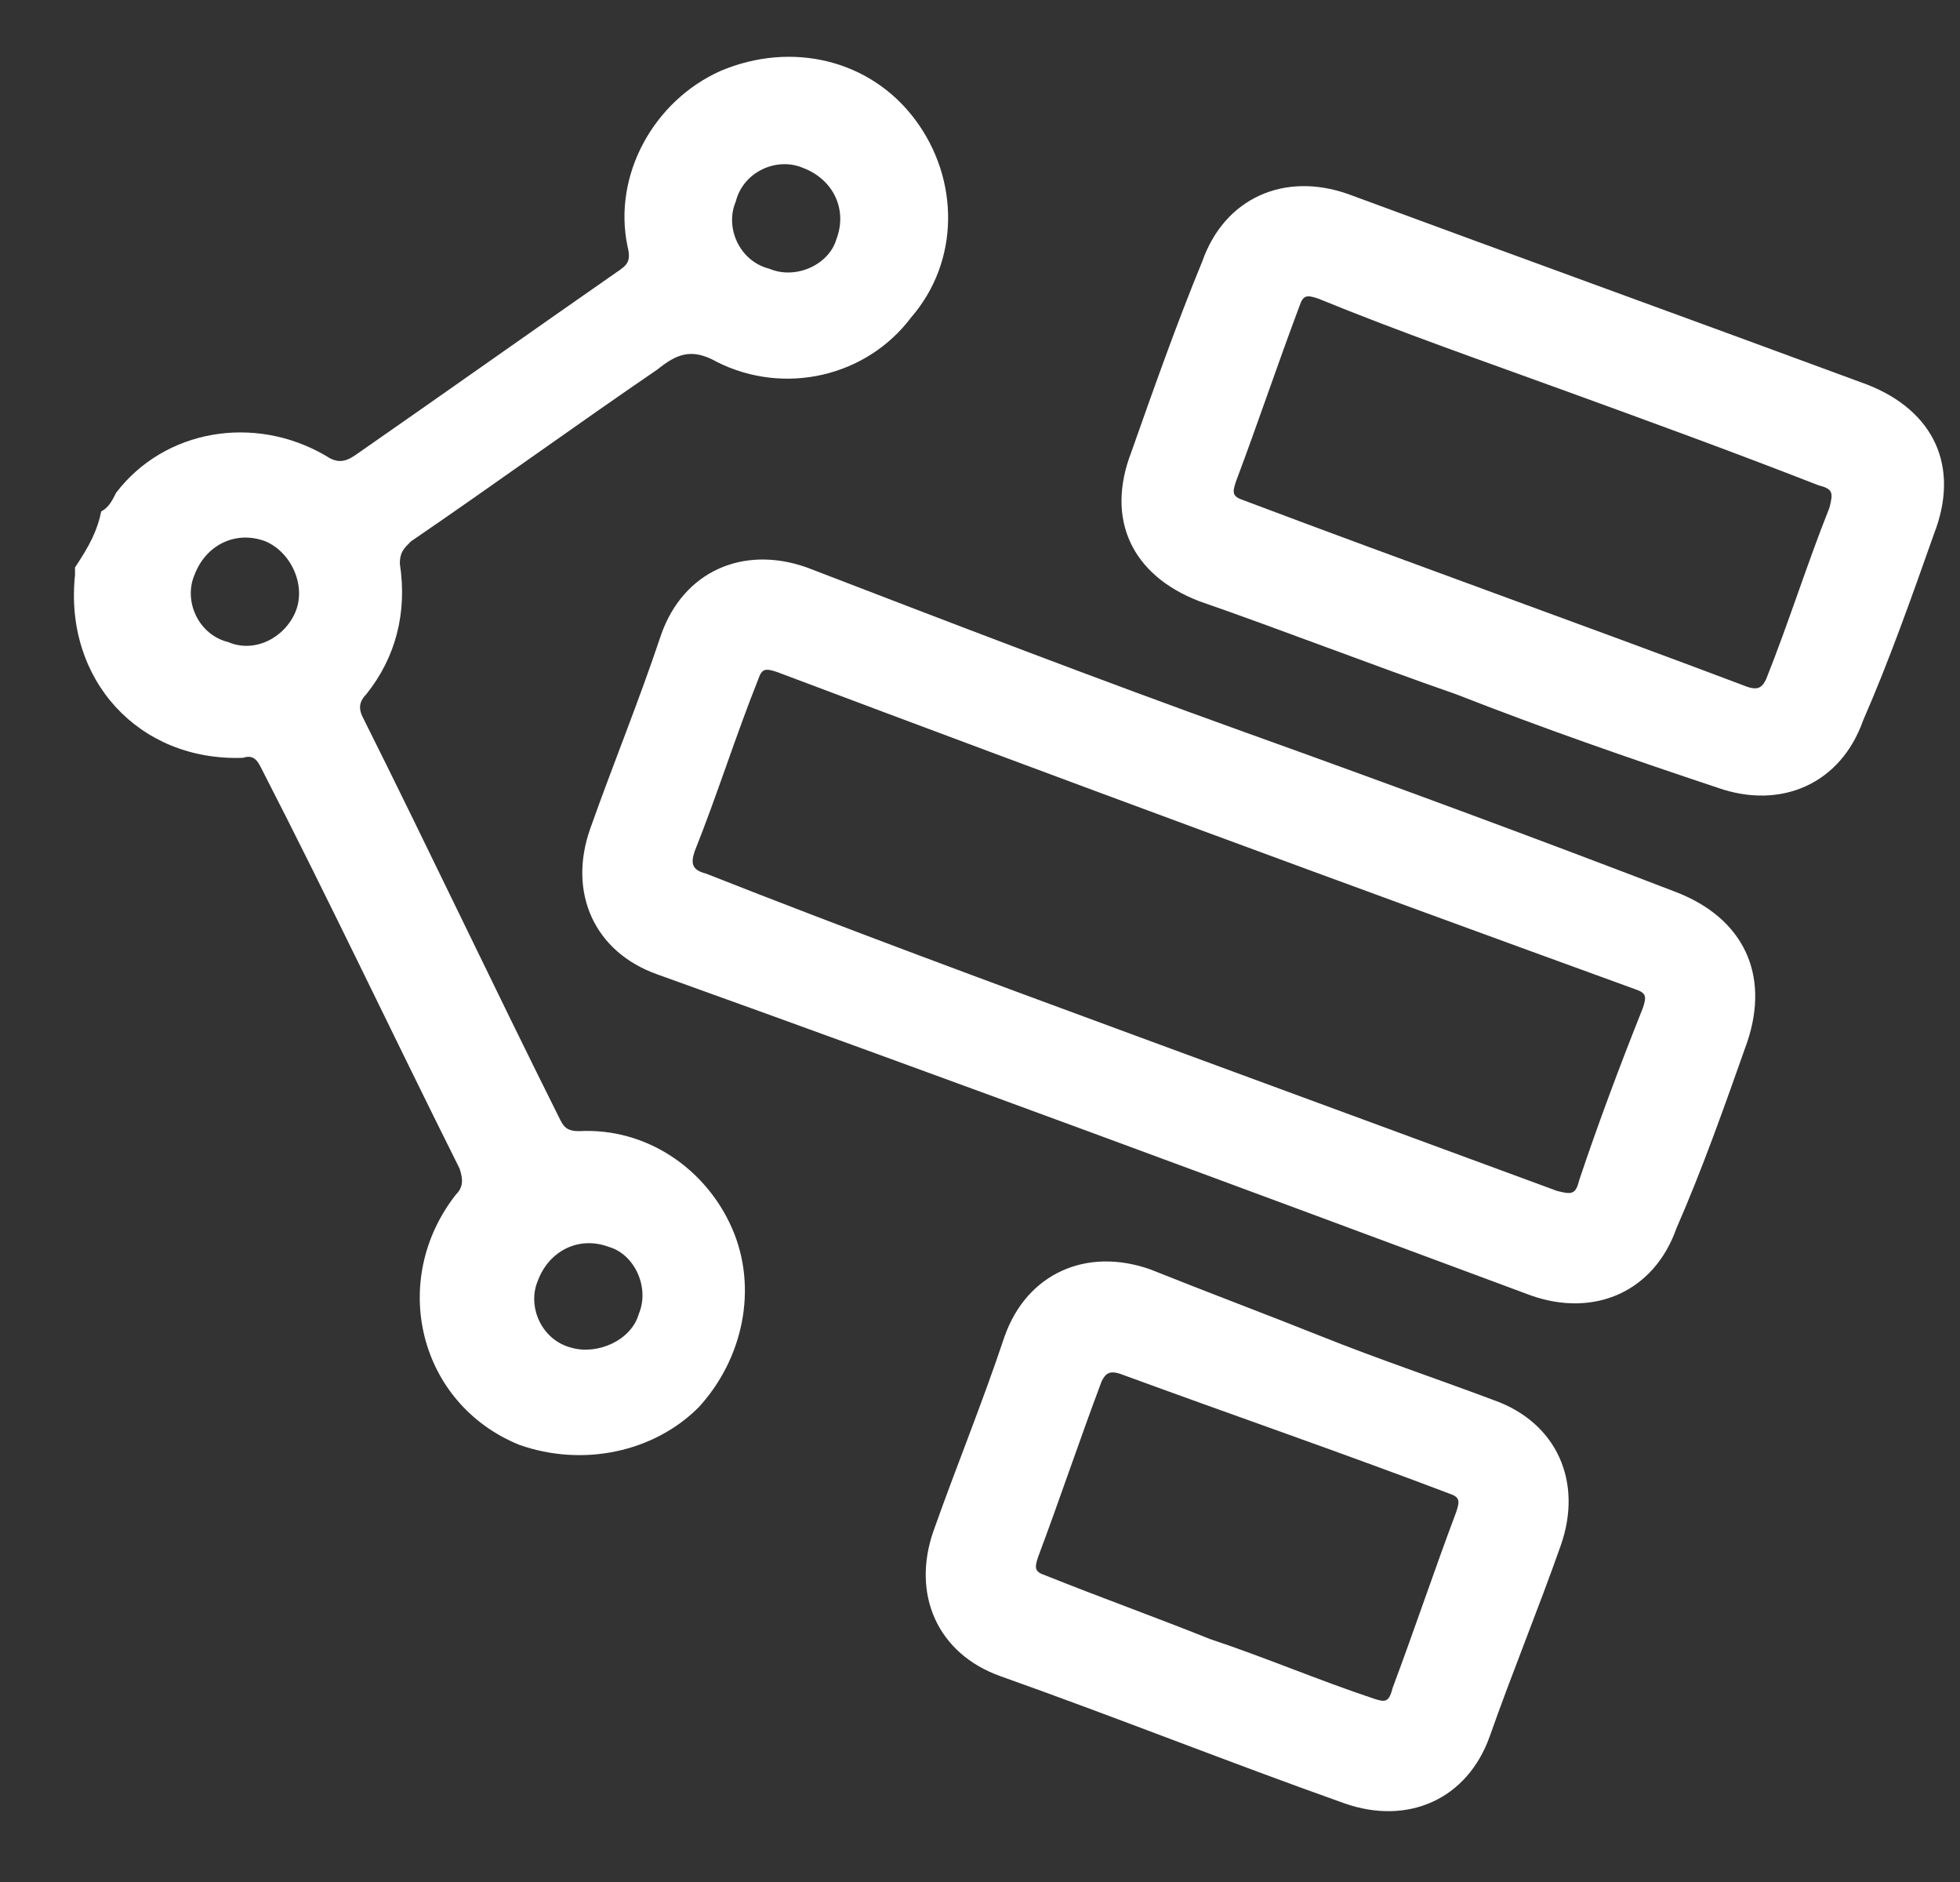
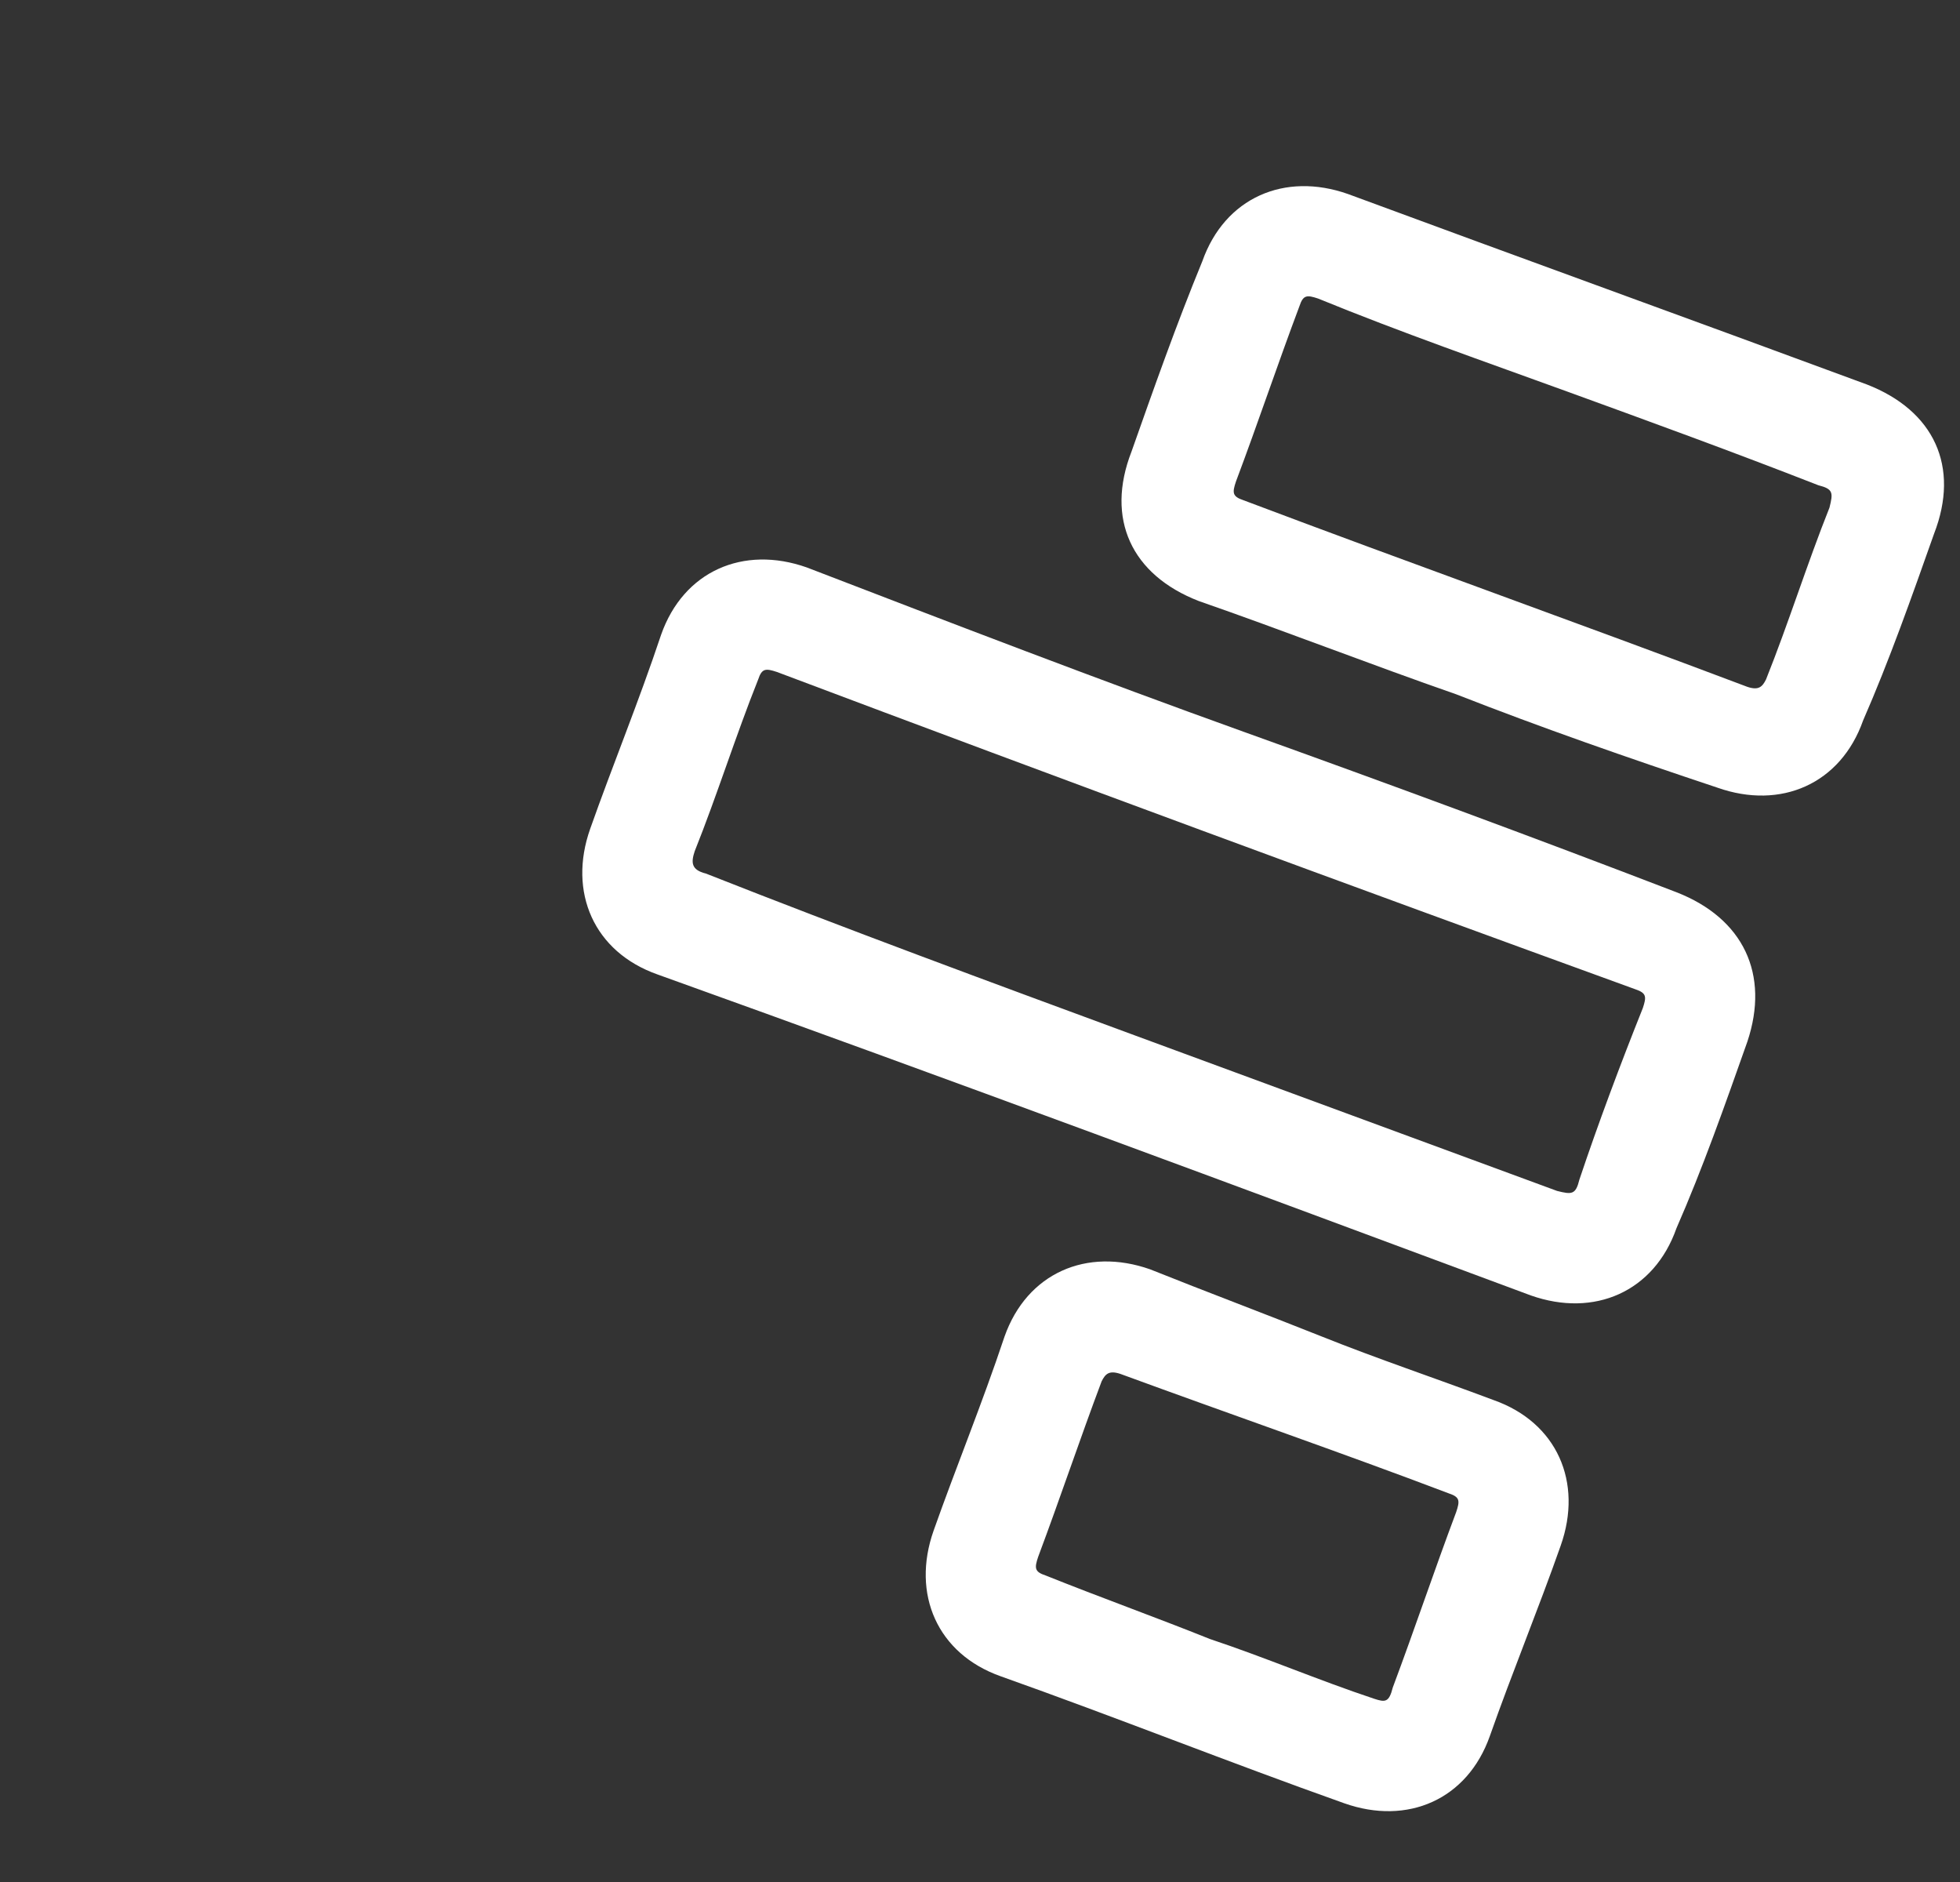
<svg xmlns="http://www.w3.org/2000/svg" width="25" height="24" viewBox="0 0 25 24" fill="none">
  <rect x="0" y="0" width="25" height="24" fill="#333333" stroke="none" />
-   <path d="M1.291 6.522C1.386 6.474 1.434 6.379 1.481 6.284C2.1 5.474 3.243 5.284 4.147 5.807C4.29 5.903 4.386 5.903 4.528 5.807C5.623 5.046 6.766 4.236 7.861 3.474C8.004 3.379 8.052 3.332 8.004 3.141C7.814 2.236 8.337 1.284 9.194 0.903C10.099 0.522 11.099 0.76 11.67 1.522C12.242 2.284 12.242 3.332 11.623 4.046C11.051 4.808 10.004 5.046 9.147 4.617C8.814 4.427 8.623 4.522 8.385 4.712C7.338 5.427 6.29 6.188 5.243 6.903C5.147 6.998 5.1 7.045 5.1 7.188C5.195 7.807 5.052 8.379 4.671 8.855C4.576 8.95 4.576 9.045 4.624 9.14C5.481 10.854 6.29 12.569 7.147 14.283C7.195 14.378 7.242 14.425 7.385 14.425C8.242 14.378 9.004 14.902 9.337 15.663C9.671 16.425 9.48 17.33 8.909 17.949C8.337 18.52 7.433 18.711 6.623 18.425C5.338 17.901 4.957 16.33 5.814 15.235C5.909 15.14 5.909 15.044 5.862 14.902C5.005 13.187 4.195 11.473 3.338 9.807C3.29 9.712 3.243 9.616 3.1 9.664C1.767 9.712 0.815 8.664 0.957 7.331C0.957 7.283 0.957 7.283 0.957 7.236C1.148 6.95 1.243 6.76 1.291 6.522ZM3.767 7.807C3.909 7.474 3.719 7.045 3.386 6.903C3.005 6.76 2.624 6.95 2.481 7.331C2.338 7.664 2.529 8.093 2.91 8.188C3.243 8.331 3.624 8.14 3.767 7.807ZM8.147 16.758C8.29 16.425 8.099 15.997 7.766 15.901C7.385 15.758 7.004 15.949 6.861 16.33C6.719 16.663 6.909 17.092 7.29 17.187C7.623 17.282 8.052 17.092 8.147 16.758ZM10.242 2.141C9.909 1.998 9.48 2.189 9.385 2.57C9.242 2.903 9.433 3.332 9.813 3.427C10.147 3.57 10.575 3.379 10.67 3.046C10.813 2.665 10.623 2.284 10.242 2.141Z" fill="white" />
  <path d="M15.86 9.331C17.717 9.998 19.526 10.664 21.383 11.378C22.24 11.712 22.574 12.426 22.288 13.283C22.002 14.092 21.717 14.902 21.383 15.664C21.098 16.473 20.336 16.806 19.526 16.52C15.813 15.14 12.099 13.759 8.385 12.426C7.576 12.14 7.242 11.378 7.528 10.569C7.814 9.759 8.147 8.95 8.433 8.093C8.718 7.284 9.48 6.95 10.29 7.236C12.146 7.95 14.003 8.664 15.86 9.331ZM14.432 13.188C16.241 13.854 18.05 14.521 19.86 15.187C20.05 15.235 20.098 15.235 20.145 15.044C20.384 14.33 20.669 13.569 20.955 12.854C21.002 12.711 21.002 12.664 20.86 12.616C17.193 11.283 13.575 9.95 9.909 8.569C9.766 8.522 9.718 8.522 9.671 8.664C9.385 9.379 9.147 10.14 8.861 10.855C8.814 10.997 8.814 11.093 9.004 11.14C10.813 11.854 12.623 12.521 14.432 13.188Z" fill="white" />
  <path d="M18.574 8.854C17.479 8.473 16.384 8.045 15.289 7.664C14.432 7.331 14.099 6.617 14.432 5.76C14.718 4.95 15.003 4.141 15.336 3.331C15.622 2.522 16.384 2.189 17.193 2.474C19.384 3.284 21.621 4.093 23.812 4.903C24.669 5.236 25.002 5.95 24.669 6.807C24.383 7.616 24.097 8.426 23.764 9.188C23.478 9.997 22.716 10.33 21.907 10.045C20.764 9.664 19.669 9.283 18.574 8.854ZM20.003 4.998C18.955 4.617 17.86 4.236 16.812 3.807C16.67 3.76 16.622 3.76 16.575 3.903C16.289 4.664 16.051 5.379 15.765 6.14C15.717 6.283 15.717 6.331 15.86 6.379C18.003 7.188 20.145 7.95 22.288 8.759C22.431 8.807 22.479 8.759 22.526 8.664C22.812 7.95 23.05 7.188 23.335 6.474C23.383 6.283 23.383 6.236 23.193 6.188C22.098 5.76 21.05 5.379 20.003 4.998Z" fill="white" />
  <path d="M16.86 17.044C17.574 17.33 18.288 17.568 19.05 17.854C19.86 18.139 20.193 18.901 19.907 19.71C19.622 20.52 19.288 21.329 19.003 22.139C18.717 22.948 17.955 23.282 17.146 22.996C15.67 22.472 14.241 21.901 12.765 21.377C11.956 21.091 11.623 20.329 11.908 19.52C12.194 18.711 12.527 17.901 12.813 17.044C13.099 16.235 13.861 15.902 14.67 16.187C15.384 16.473 16.146 16.759 16.86 17.044ZM15.432 20.901C16.146 21.139 16.812 21.425 17.527 21.663C17.67 21.71 17.717 21.71 17.765 21.52C18.05 20.758 18.288 20.044 18.574 19.282C18.622 19.139 18.622 19.091 18.479 19.044C17.098 18.52 15.717 18.044 14.289 17.52C14.146 17.473 14.099 17.52 14.051 17.616C13.765 18.377 13.527 19.092 13.242 19.853C13.194 19.996 13.194 20.044 13.337 20.091C14.051 20.377 14.718 20.615 15.432 20.901Z" fill="white" />
</svg>